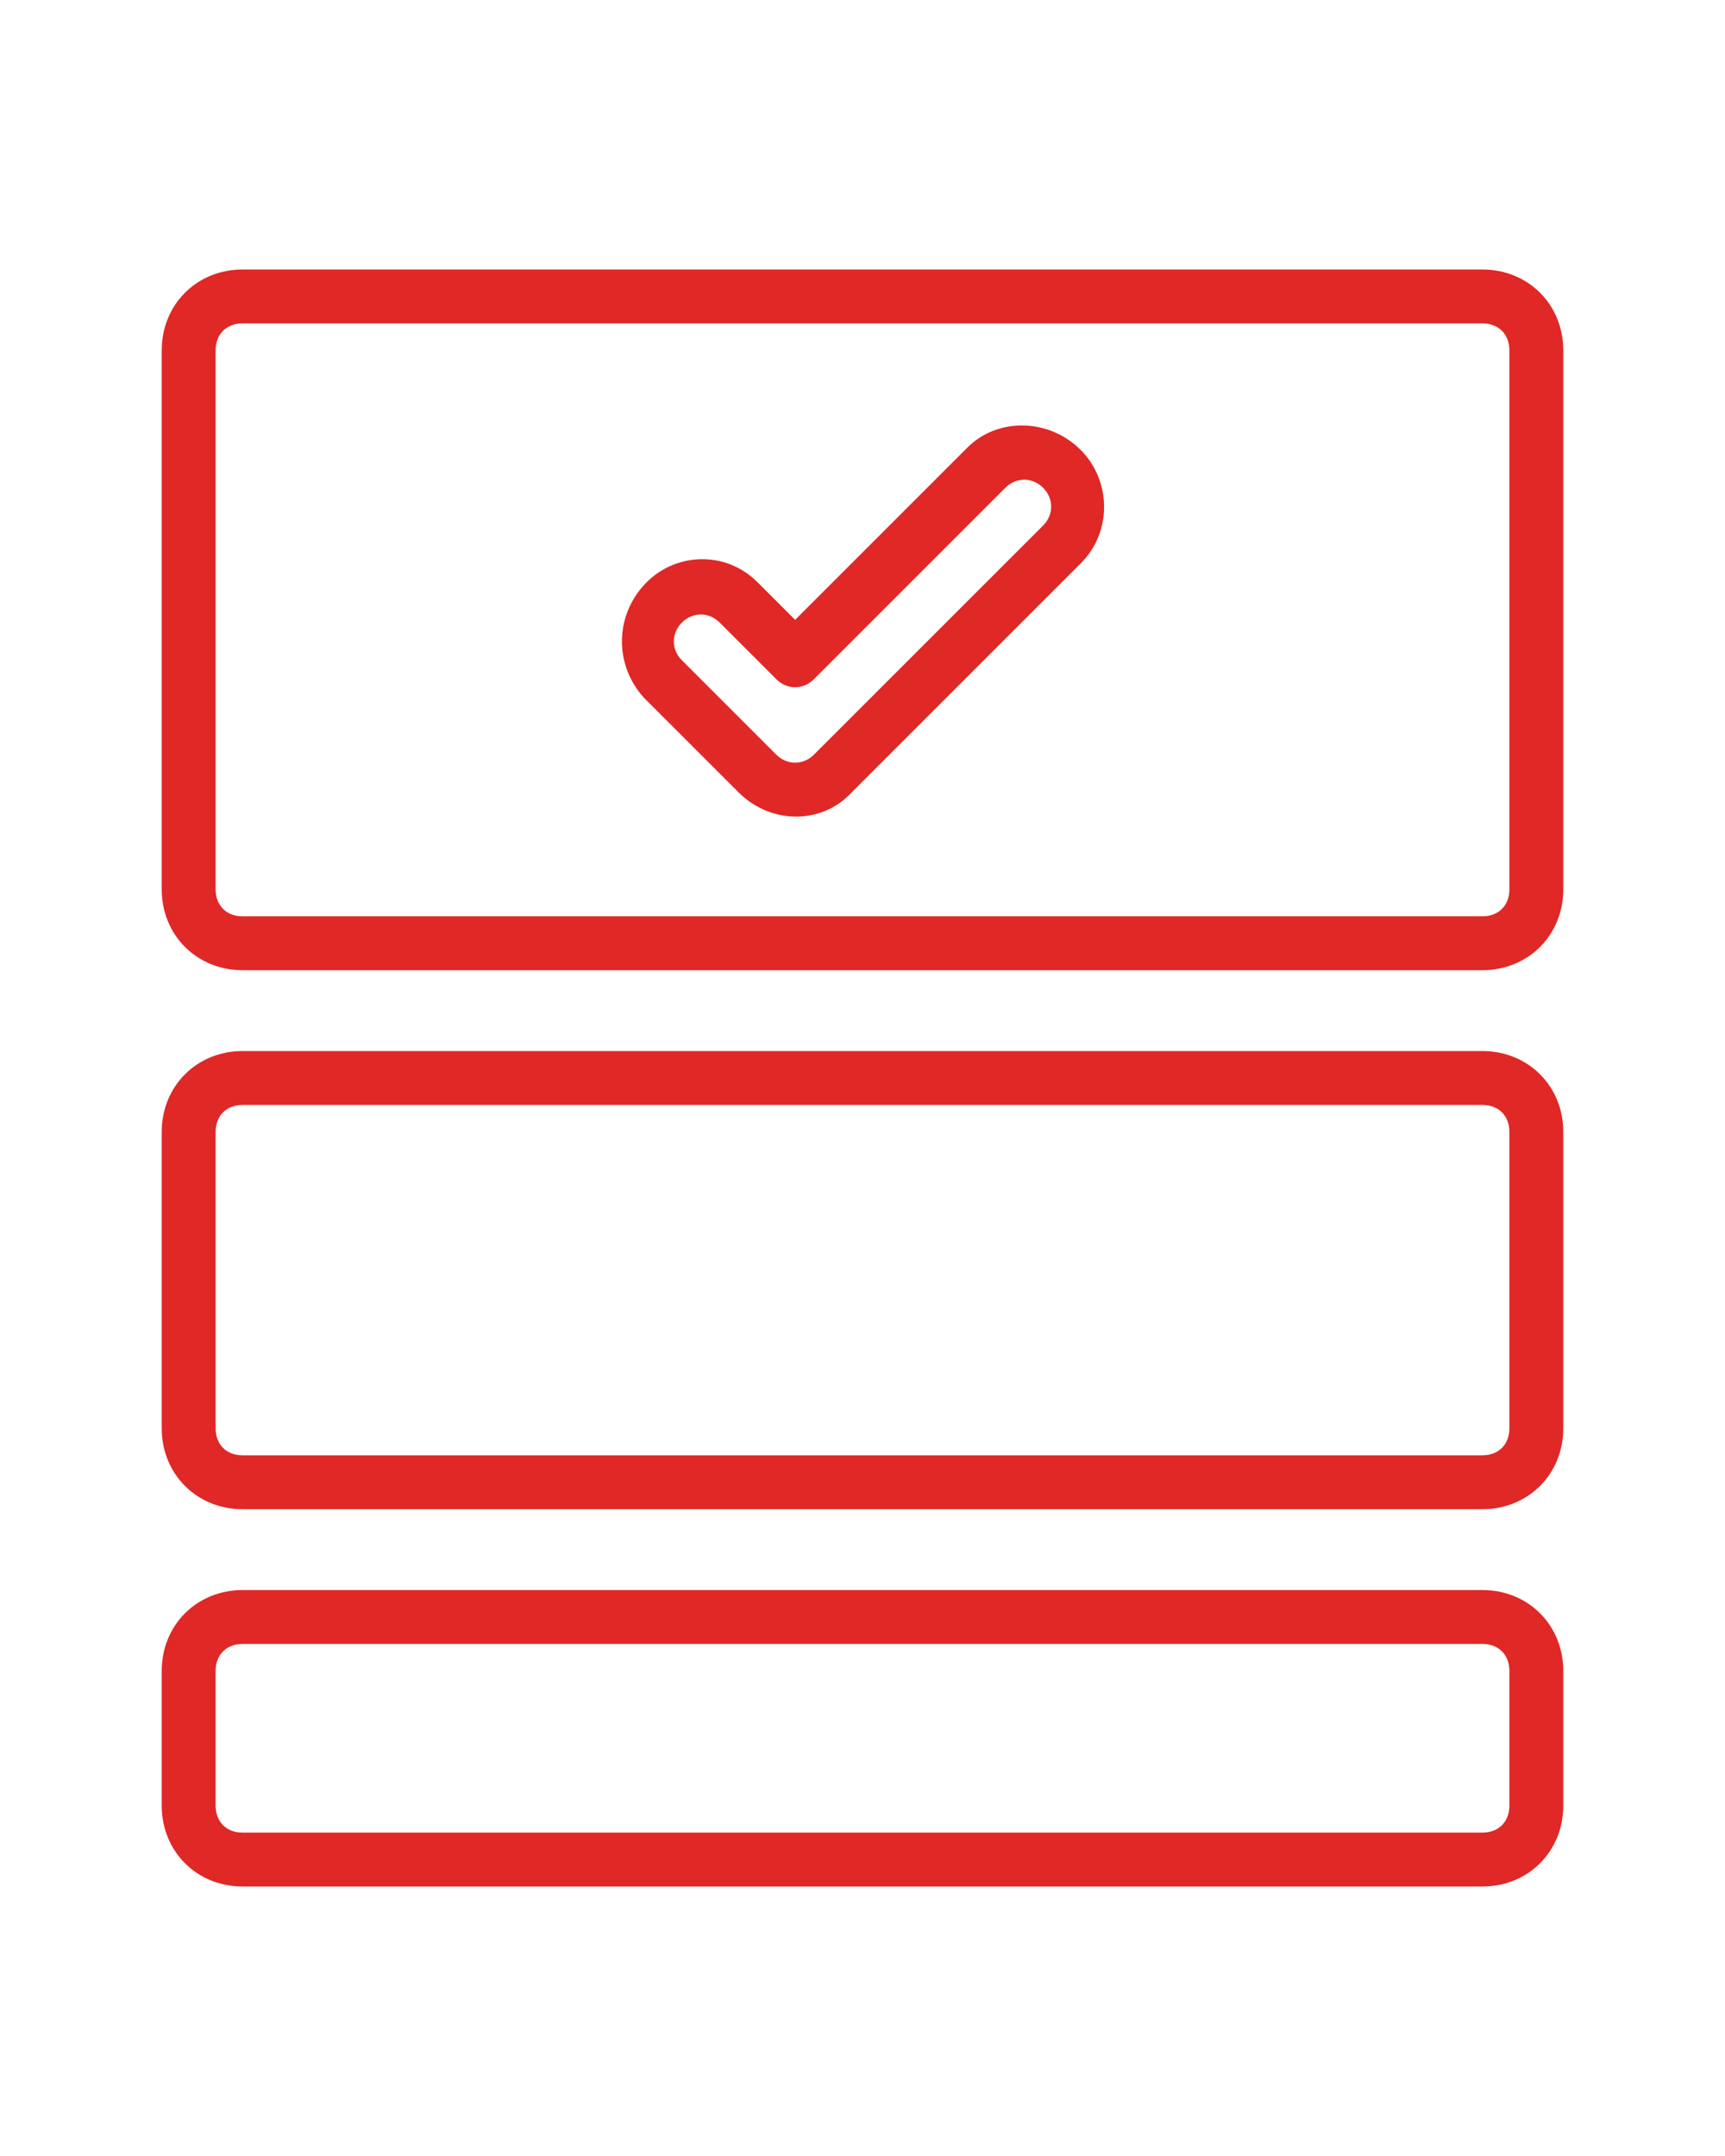
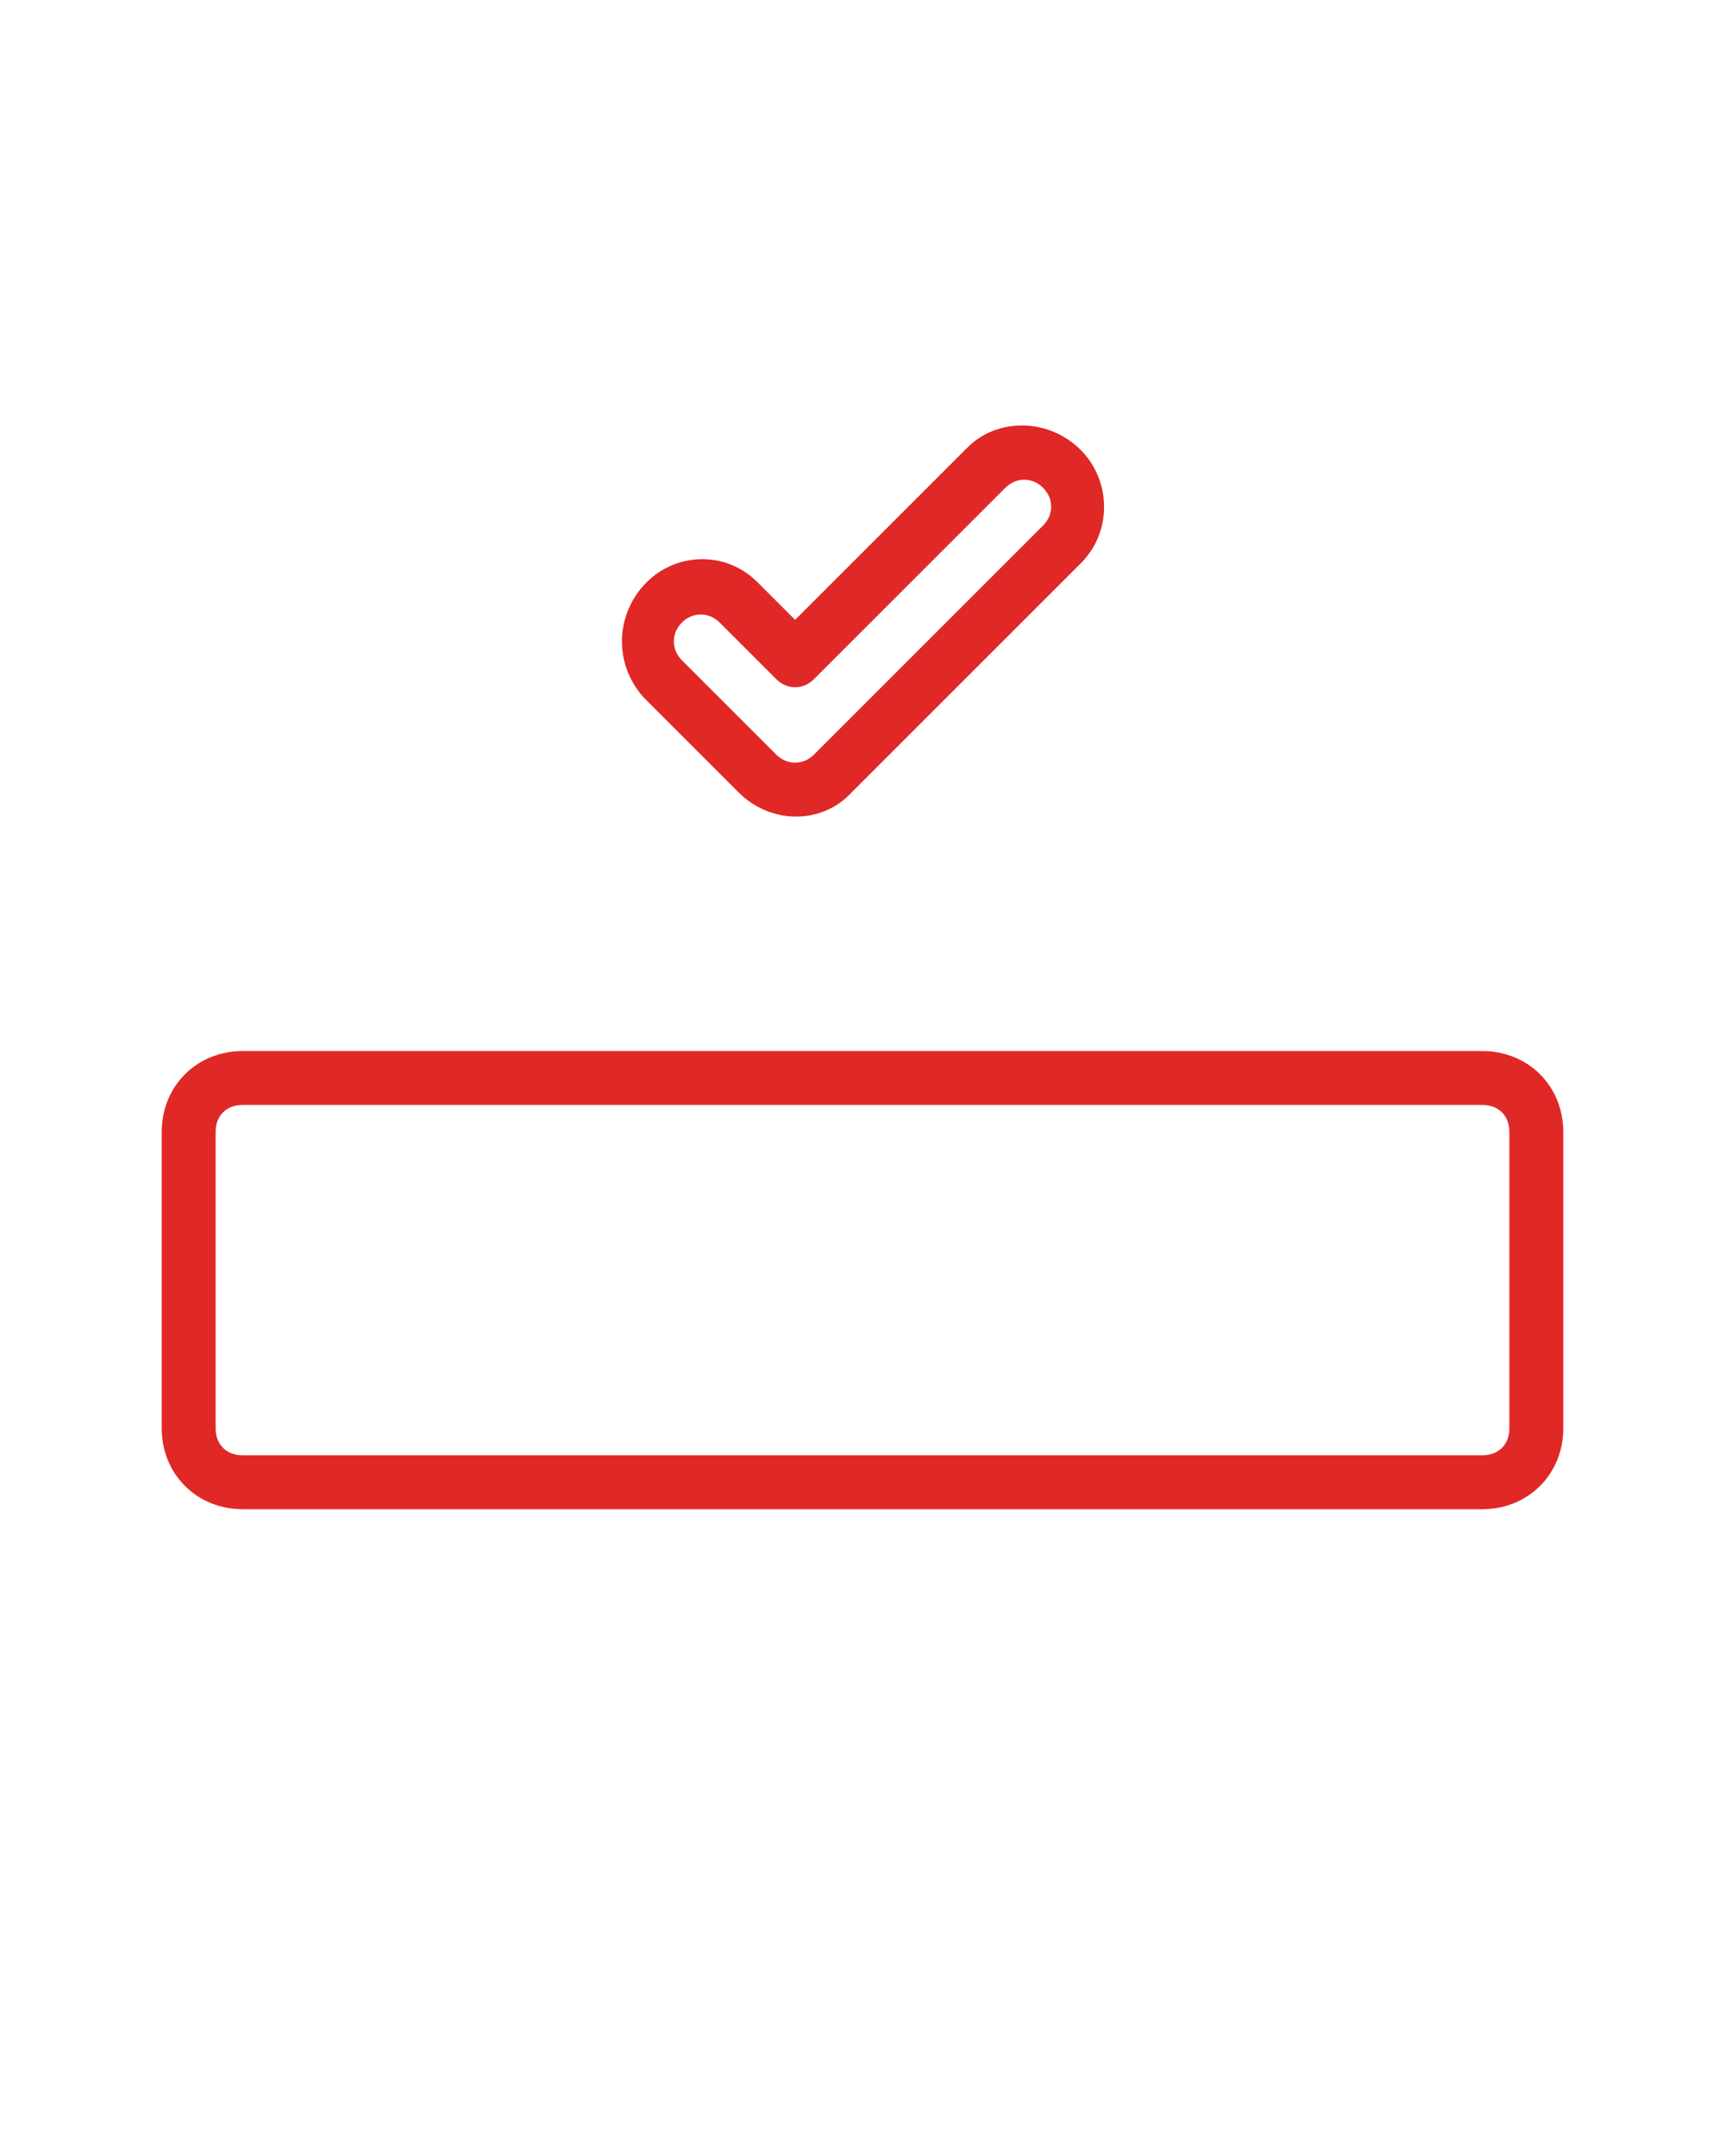
<svg xmlns="http://www.w3.org/2000/svg" id="Layer_1" x="0px" y="0px" viewBox="0 0 64 80" style="enable-background:new 0 0 64 80;" xml:space="preserve">
  <style type="text/css">
	.st0{fill:#E02826;}
</style>
  <g>
-     <path class="st0" d="M55,59H9c-1.7,0-3,1.3-3,3v5c0,1.7,1.3,3,3,3h46c1.7,0,3-1.3,3-3v-5C58,60.3,56.7,59,55,59z M56,67   c0,0.6-0.4,1-1,1H9c-0.6,0-1-0.4-1-1v-5c0-0.6,0.4-1,1-1h46c0.6,0,1,0.4,1,1V67z" />
    <path class="st0" d="M55,39H9c-1.7,0-3,1.3-3,3v11c0,1.7,1.3,3,3,3h46c1.7,0,3-1.3,3-3V42C58,40.3,56.7,39,55,39z M56,53   c0,0.6-0.4,1-1,1H9c-0.6,0-1-0.4-1-1V42c0-0.6,0.4-1,1-1h46c0.6,0,1,0.4,1,1V53z" />
-     <path class="st0" d="M55,10H9c-1.7,0-3,1.3-3,3v20c0,1.7,1.3,3,3,3h46c1.7,0,3-1.3,3-3V13C58,11.3,56.7,10,55,10z M56,33   c0,0.6-0.4,1-1,1H9c-0.6,0-1-0.4-1-1V13c0-0.6,0.4-1,1-1h46c0.6,0,1,0.4,1,1V33z" />
    <path class="st0" d="M35.9,16.6L29.5,23l-1.4-1.4c-1.2-1.2-3.1-1.1-4.2,0.1c-1.1,1.2-1.1,3,0,4.2l3.5,3.5c1.2,1.2,3.1,1.2,4.2,0   l8.5-8.5c1.2-1.2,1.1-3.1,0-4.2C38.9,15.5,37,15.5,35.9,16.6z M38.7,19.5L30.2,28c-0.4,0.4-1,0.4-1.4,0l-3.5-3.5   c-0.4-0.4-0.4-1,0-1.4c0.4-0.4,1-0.4,1.4,0l2.1,2.1c0.4,0.4,1,0.4,1.4,0c0,0,0,0,0,0l7.1-7.1c0.4-0.4,1-0.4,1.4,0   C39.1,18.5,39.1,19.1,38.7,19.5z" />
  </g>
</svg>